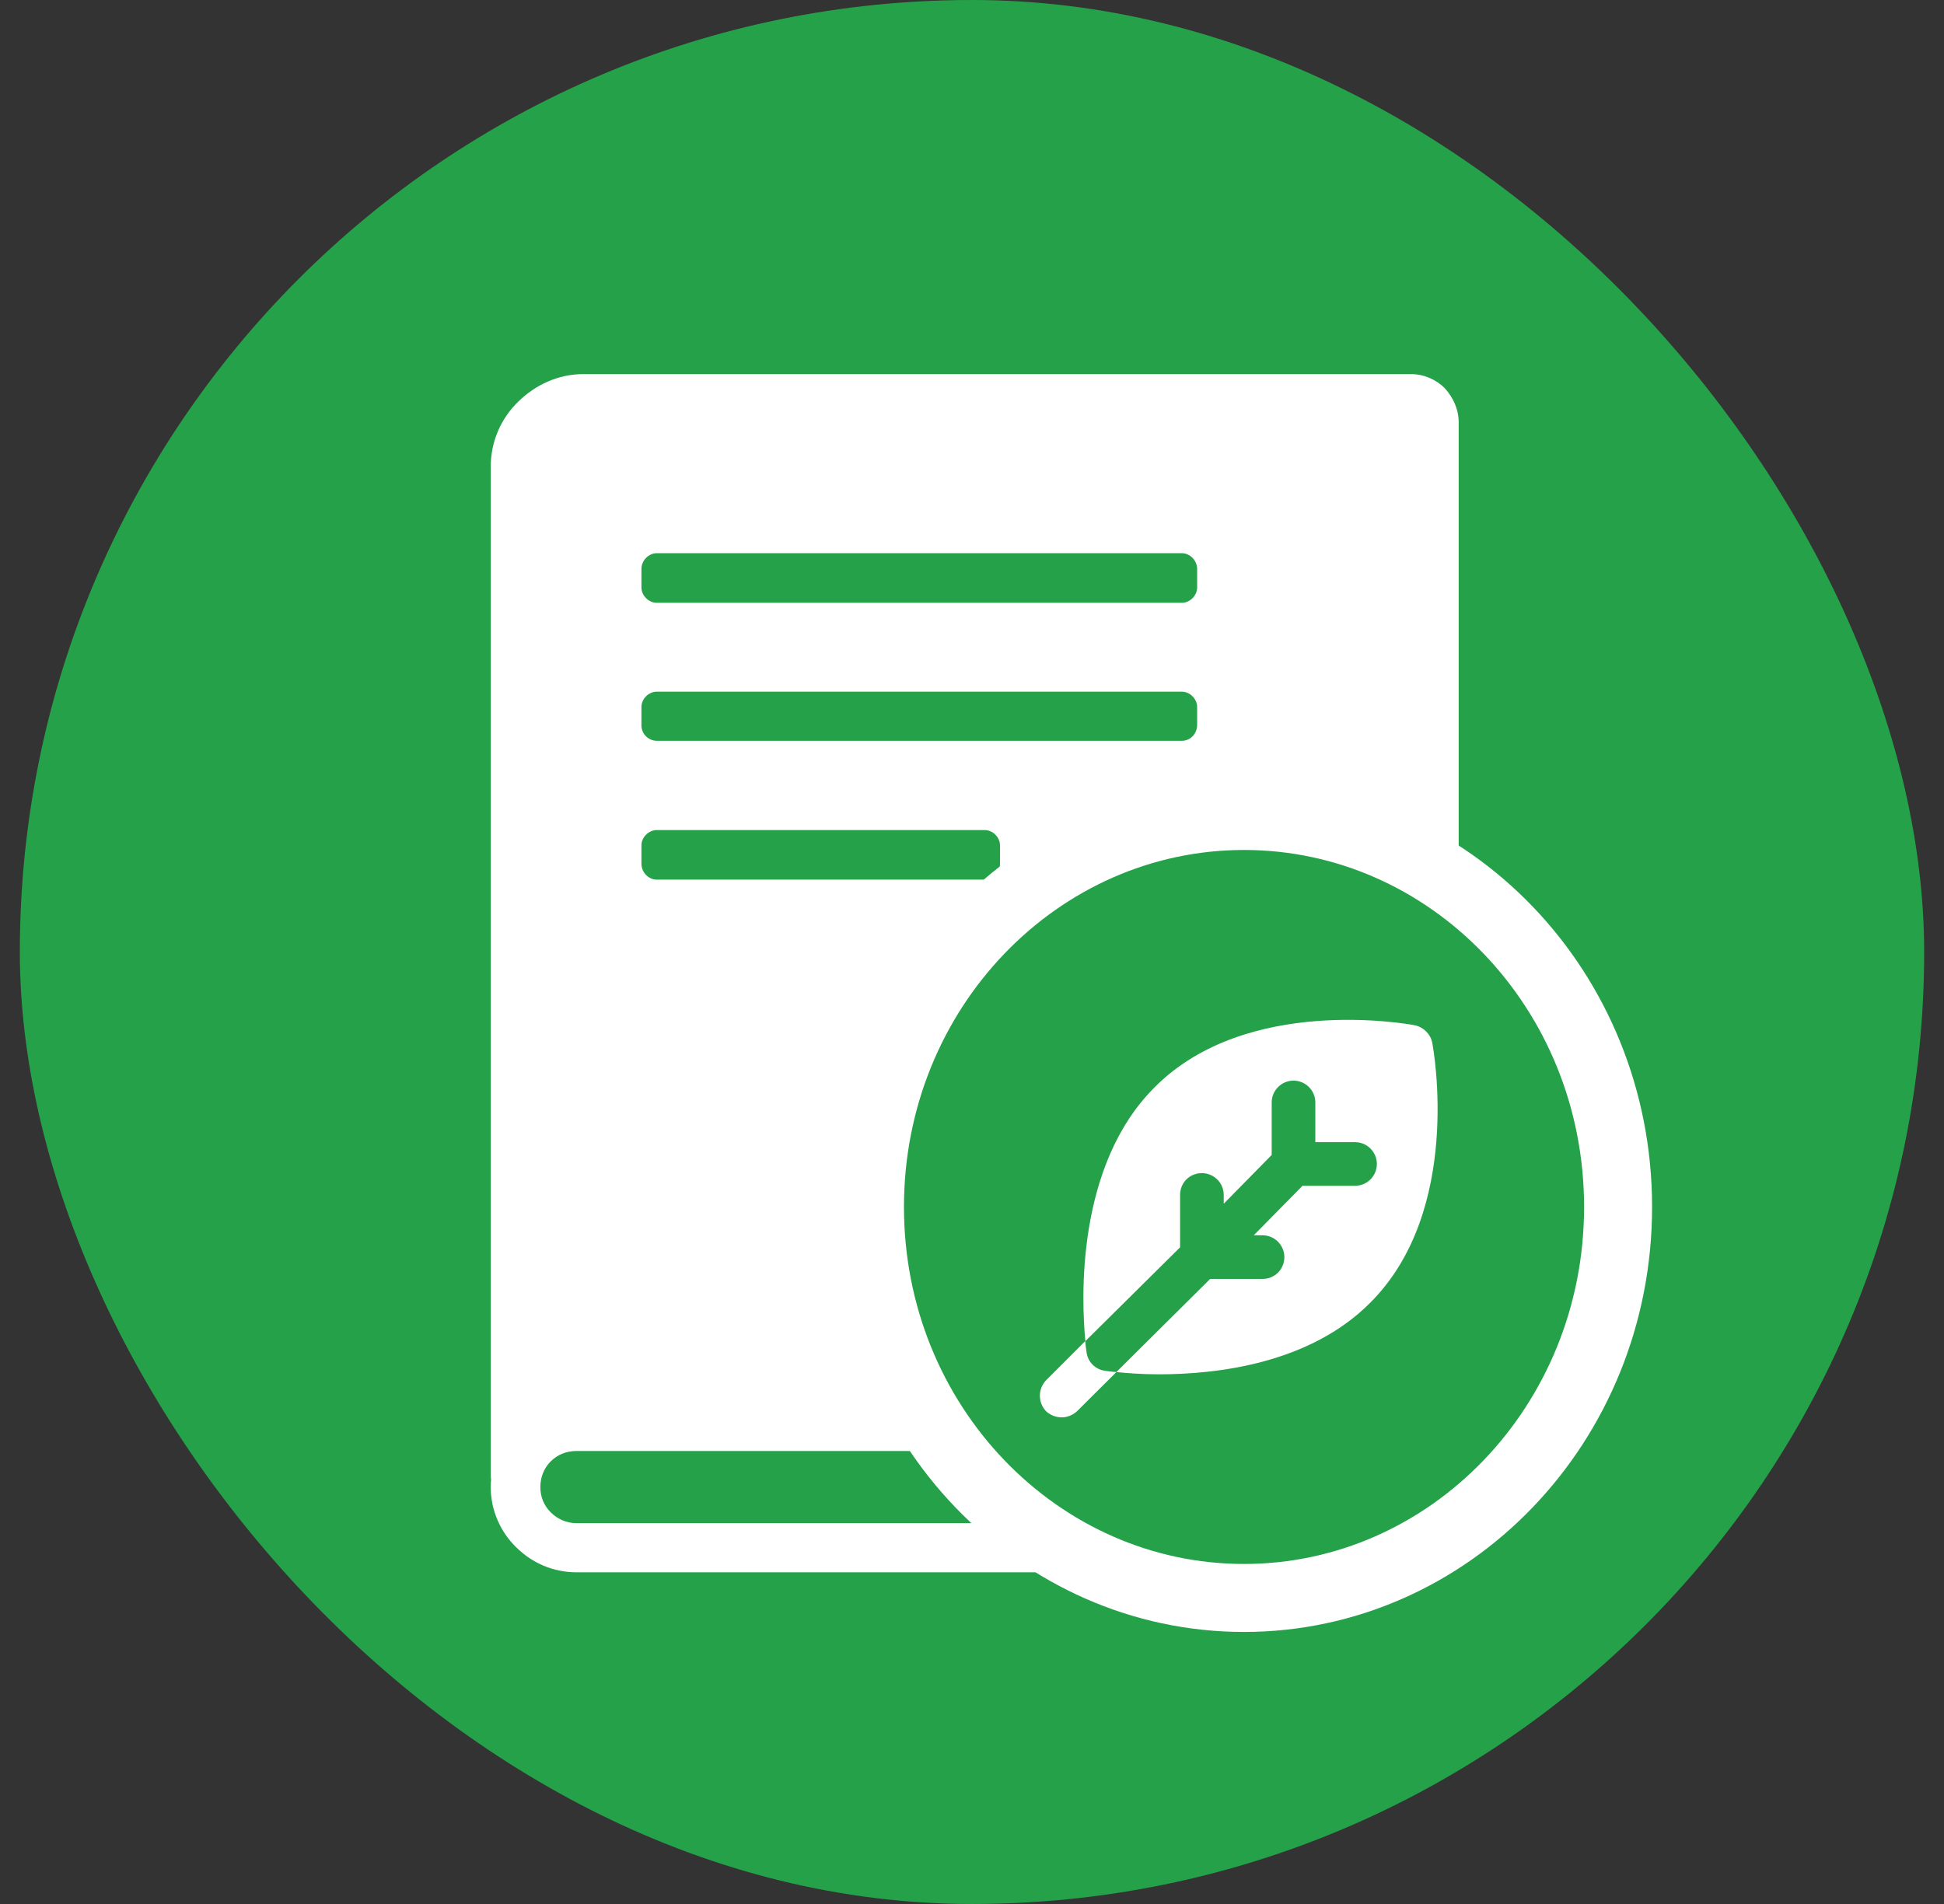
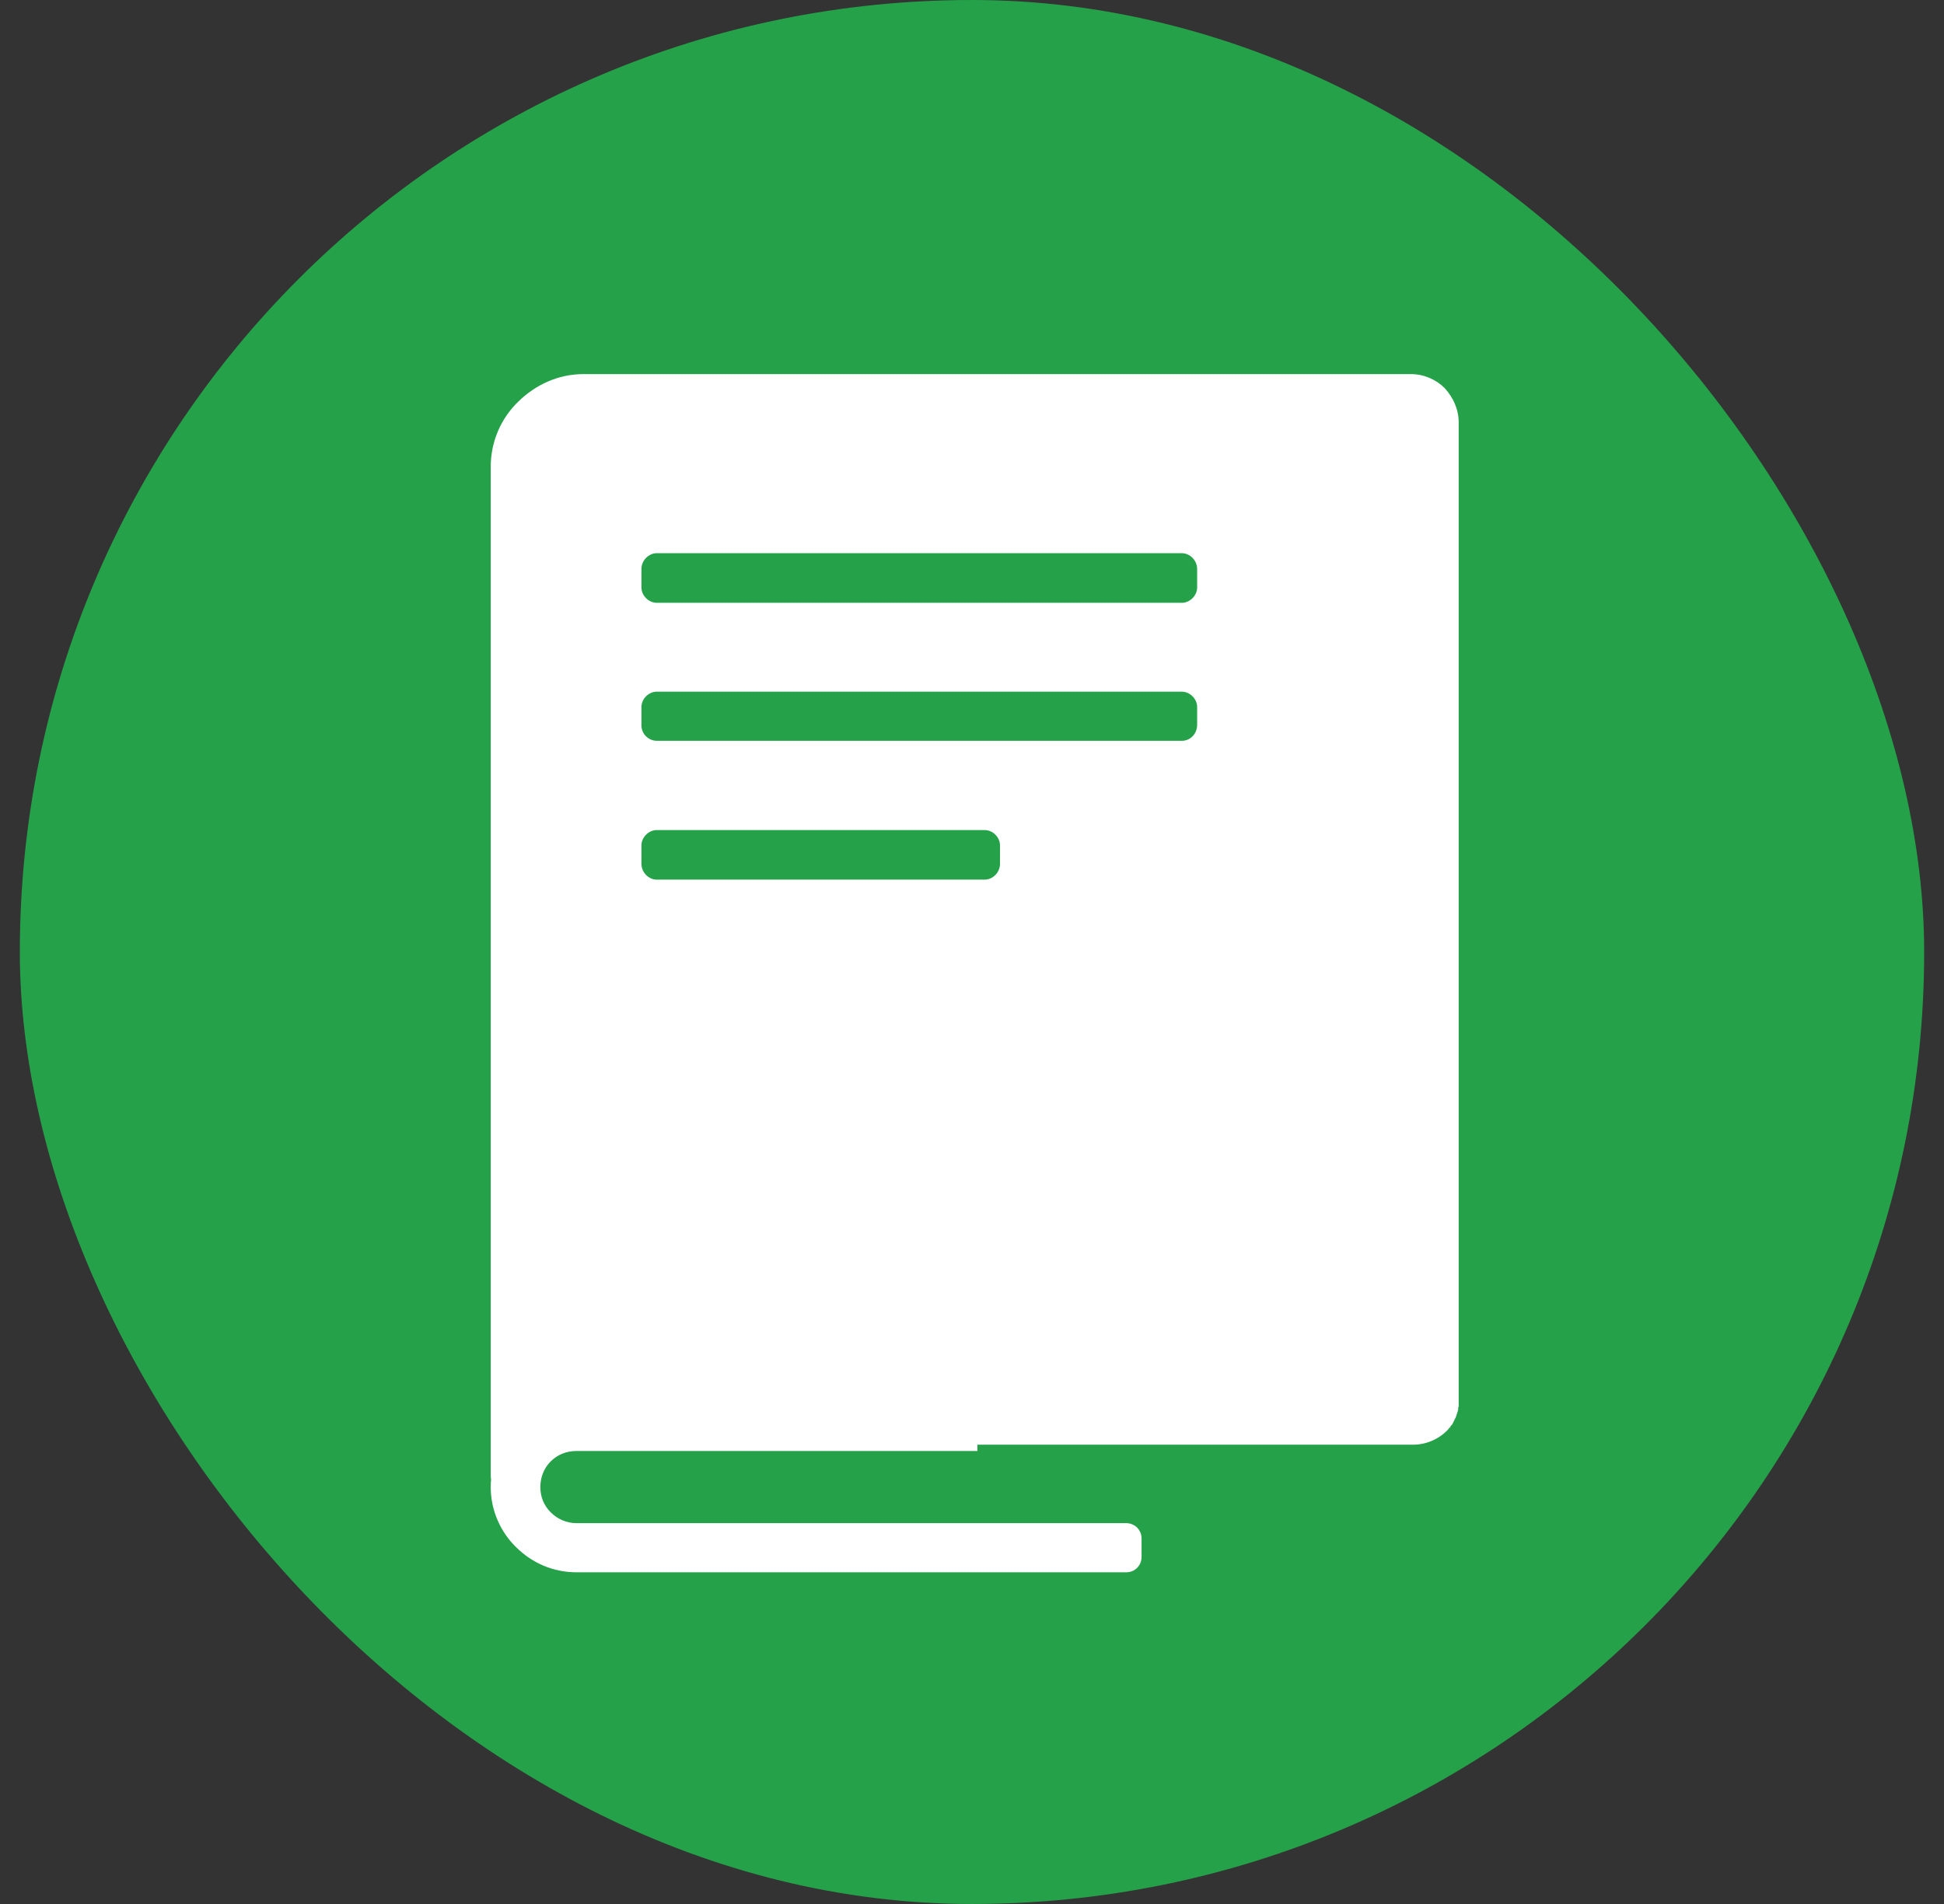
<svg xmlns="http://www.w3.org/2000/svg" width="49" height="48" viewBox="0 0 49 48" fill="none">
  <rect x="0" y="0" width="49" height="48" fill="#333333" stroke="none" />
  <rect x="0.5" width="48" height="48" rx="24" fill="#25A249" />
  <g clip-path="url(#clip0_6901_13370)">
    <path d="M14.53 35.33H24.636V35.966V36.58H14.53C14.279 36.58 14.052 36.671 13.881 36.842C13.711 37.012 13.62 37.239 13.62 37.49C13.62 37.74 13.711 37.956 13.881 38.126C14.052 38.297 14.279 38.399 14.53 38.399H16.053C20.168 38.399 24.284 38.399 28.388 38.399C28.604 38.399 28.774 38.57 28.774 38.786V39.252C28.774 39.468 28.604 39.638 28.388 39.638C24.284 39.638 20.168 39.638 16.053 39.638H14.53C13.938 39.638 13.404 39.4 13.006 39.002C12.62 38.627 12.369 38.081 12.369 37.49C12.369 36.898 12.62 36.364 13.006 35.966C13.404 35.58 13.938 35.33 14.53 35.33Z" fill="white" />
    <path d="M35.562 9.431C35.891 9.431 36.198 9.568 36.414 9.784C36.63 10.022 36.767 10.318 36.767 10.648V35.352V35.363V35.386V35.397V35.409V35.42V35.431V35.443V35.454V35.466L36.755 35.477V35.5V35.511V35.522V35.534V35.545L36.744 35.557V35.568V35.579V35.591L36.733 35.602V35.613V35.625L36.721 35.636V35.648V35.659L36.71 35.67V35.682V35.693L36.699 35.704V35.716V35.727L36.687 35.739V35.75L36.676 35.761V35.773L36.664 35.784V35.795L36.653 35.807V35.818L36.642 35.829V35.841L36.63 35.852V35.864L36.619 35.875V35.886L36.608 35.898V35.909L36.596 35.92H36.585V35.932L36.574 35.943L36.562 35.955V35.966L36.551 35.977V35.989H36.539L36.528 36L36.517 36.011V36.023L36.505 36.034H36.494V36.045L36.483 36.057L36.471 36.068C36.255 36.284 35.948 36.421 35.618 36.421H35.596H33.106H14.53C14.279 36.421 14.063 36.511 13.915 36.671C13.745 36.819 13.643 37.046 13.631 37.273H12.381C12.381 37.273 12.381 37.251 12.381 37.205C12.369 37.296 12.369 37.342 12.369 37.307V11.773C12.369 11.125 12.631 10.545 13.063 10.125C13.495 9.704 14.063 9.431 14.711 9.431H35.562Z" fill="white" />
    <path d="M16.555 13.946H29.788C29.993 13.946 30.175 14.128 30.175 14.344V14.81C30.175 15.015 29.993 15.197 29.788 15.197H16.555C16.35 15.197 16.168 15.015 16.168 14.81V14.344C16.168 14.128 16.35 13.946 16.555 13.946Z" fill="#25A249" />
    <path d="M29.788 18.676H16.555C16.35 18.676 16.168 18.506 16.168 18.29V17.823C16.168 17.619 16.35 17.437 16.555 17.437H29.788C29.993 17.437 30.175 17.619 30.175 17.823V18.29C30.163 18.517 29.993 18.676 29.788 18.676Z" fill="#25A249" />
    <path d="M16.555 20.926H24.82C25.024 20.926 25.206 21.108 25.206 21.312V21.778C25.206 21.994 25.024 22.176 24.82 22.176H16.555C16.35 22.176 16.168 21.994 16.168 21.778V21.312C16.168 21.108 16.35 20.926 16.555 20.926Z" fill="#25A249" />
  </g>
-   <path d="M40.785 30.428C40.785 35.905 36.531 40.285 31.356 40.285C26.182 40.285 21.928 35.905 21.928 30.428C21.928 24.951 26.182 20.571 31.356 20.571C36.531 20.571 40.785 24.951 40.785 30.428Z" fill="#25A249" stroke="white" stroke-width="1.714" />
  <g clip-path="url(#clip1_6901_13370)">
    <path d="M27.849 34.557C27.608 34.524 27.421 34.336 27.388 34.096C27.388 34.073 27.365 33.974 27.355 33.809L26.367 34.797C26.159 35.018 26.159 35.357 26.367 35.578C26.581 35.772 26.907 35.795 27.147 35.578L28.139 34.59C27.98 34.58 27.872 34.557 27.849 34.557Z" fill="white" />
-     <path d="M36.101 26.288C36.058 26.068 35.88 25.893 35.66 25.847C35.485 25.814 31.425 25.076 29.106 27.408C27.104 29.4 27.259 32.809 27.358 33.81L29.745 31.445V30.125C29.745 29.815 29.985 29.575 30.295 29.575C30.591 29.575 30.845 29.815 30.845 30.125V30.346L32.054 29.117V27.793C32.054 27.49 32.301 27.243 32.604 27.243C32.907 27.243 33.154 27.49 33.154 27.793V28.794H34.155C34.458 28.794 34.705 29.041 34.705 29.344C34.705 29.647 34.458 29.894 34.155 29.894H32.831L31.602 31.142H31.823C32.133 31.142 32.373 31.396 32.373 31.692C32.373 31.999 32.133 32.242 31.823 32.242H30.503L28.138 34.59C28.378 34.614 28.754 34.647 29.215 34.647C30.687 34.647 33.019 34.373 34.537 32.842C36.868 30.52 36.134 26.463 36.101 26.288Z" fill="white" />
+     <path d="M36.101 26.288C36.058 26.068 35.88 25.893 35.66 25.847C35.485 25.814 31.425 25.076 29.106 27.408C27.104 29.4 27.259 32.809 27.358 33.81L29.745 31.445V30.125C29.745 29.815 29.985 29.575 30.295 29.575C30.591 29.575 30.845 29.815 30.845 30.125V30.346L32.054 29.117V27.793C32.054 27.49 32.301 27.243 32.604 27.243C32.907 27.243 33.154 27.49 33.154 27.793V28.794H34.155C34.458 28.794 34.705 29.041 34.705 29.344C34.705 29.647 34.458 29.894 34.155 29.894H32.831L31.602 31.142H31.823C32.133 31.142 32.373 31.396 32.373 31.692H30.503L28.138 34.59C28.378 34.614 28.754 34.647 29.215 34.647C30.687 34.647 33.019 34.373 34.537 32.842C36.868 30.52 36.134 26.463 36.101 26.288Z" fill="white" />
  </g>
  <defs>
    <clipPath id="clip0_6901_13370">
      <rect width="31.946" height="33.686" fill="white" transform="translate(12.368 9.429)" />
    </clipPath>
    <clipPath id="clip1_6901_13370">
      <rect width="10.025" height="10.021" fill="white" transform="translate(26.213 25.714)" />
    </clipPath>
  </defs>
</svg>